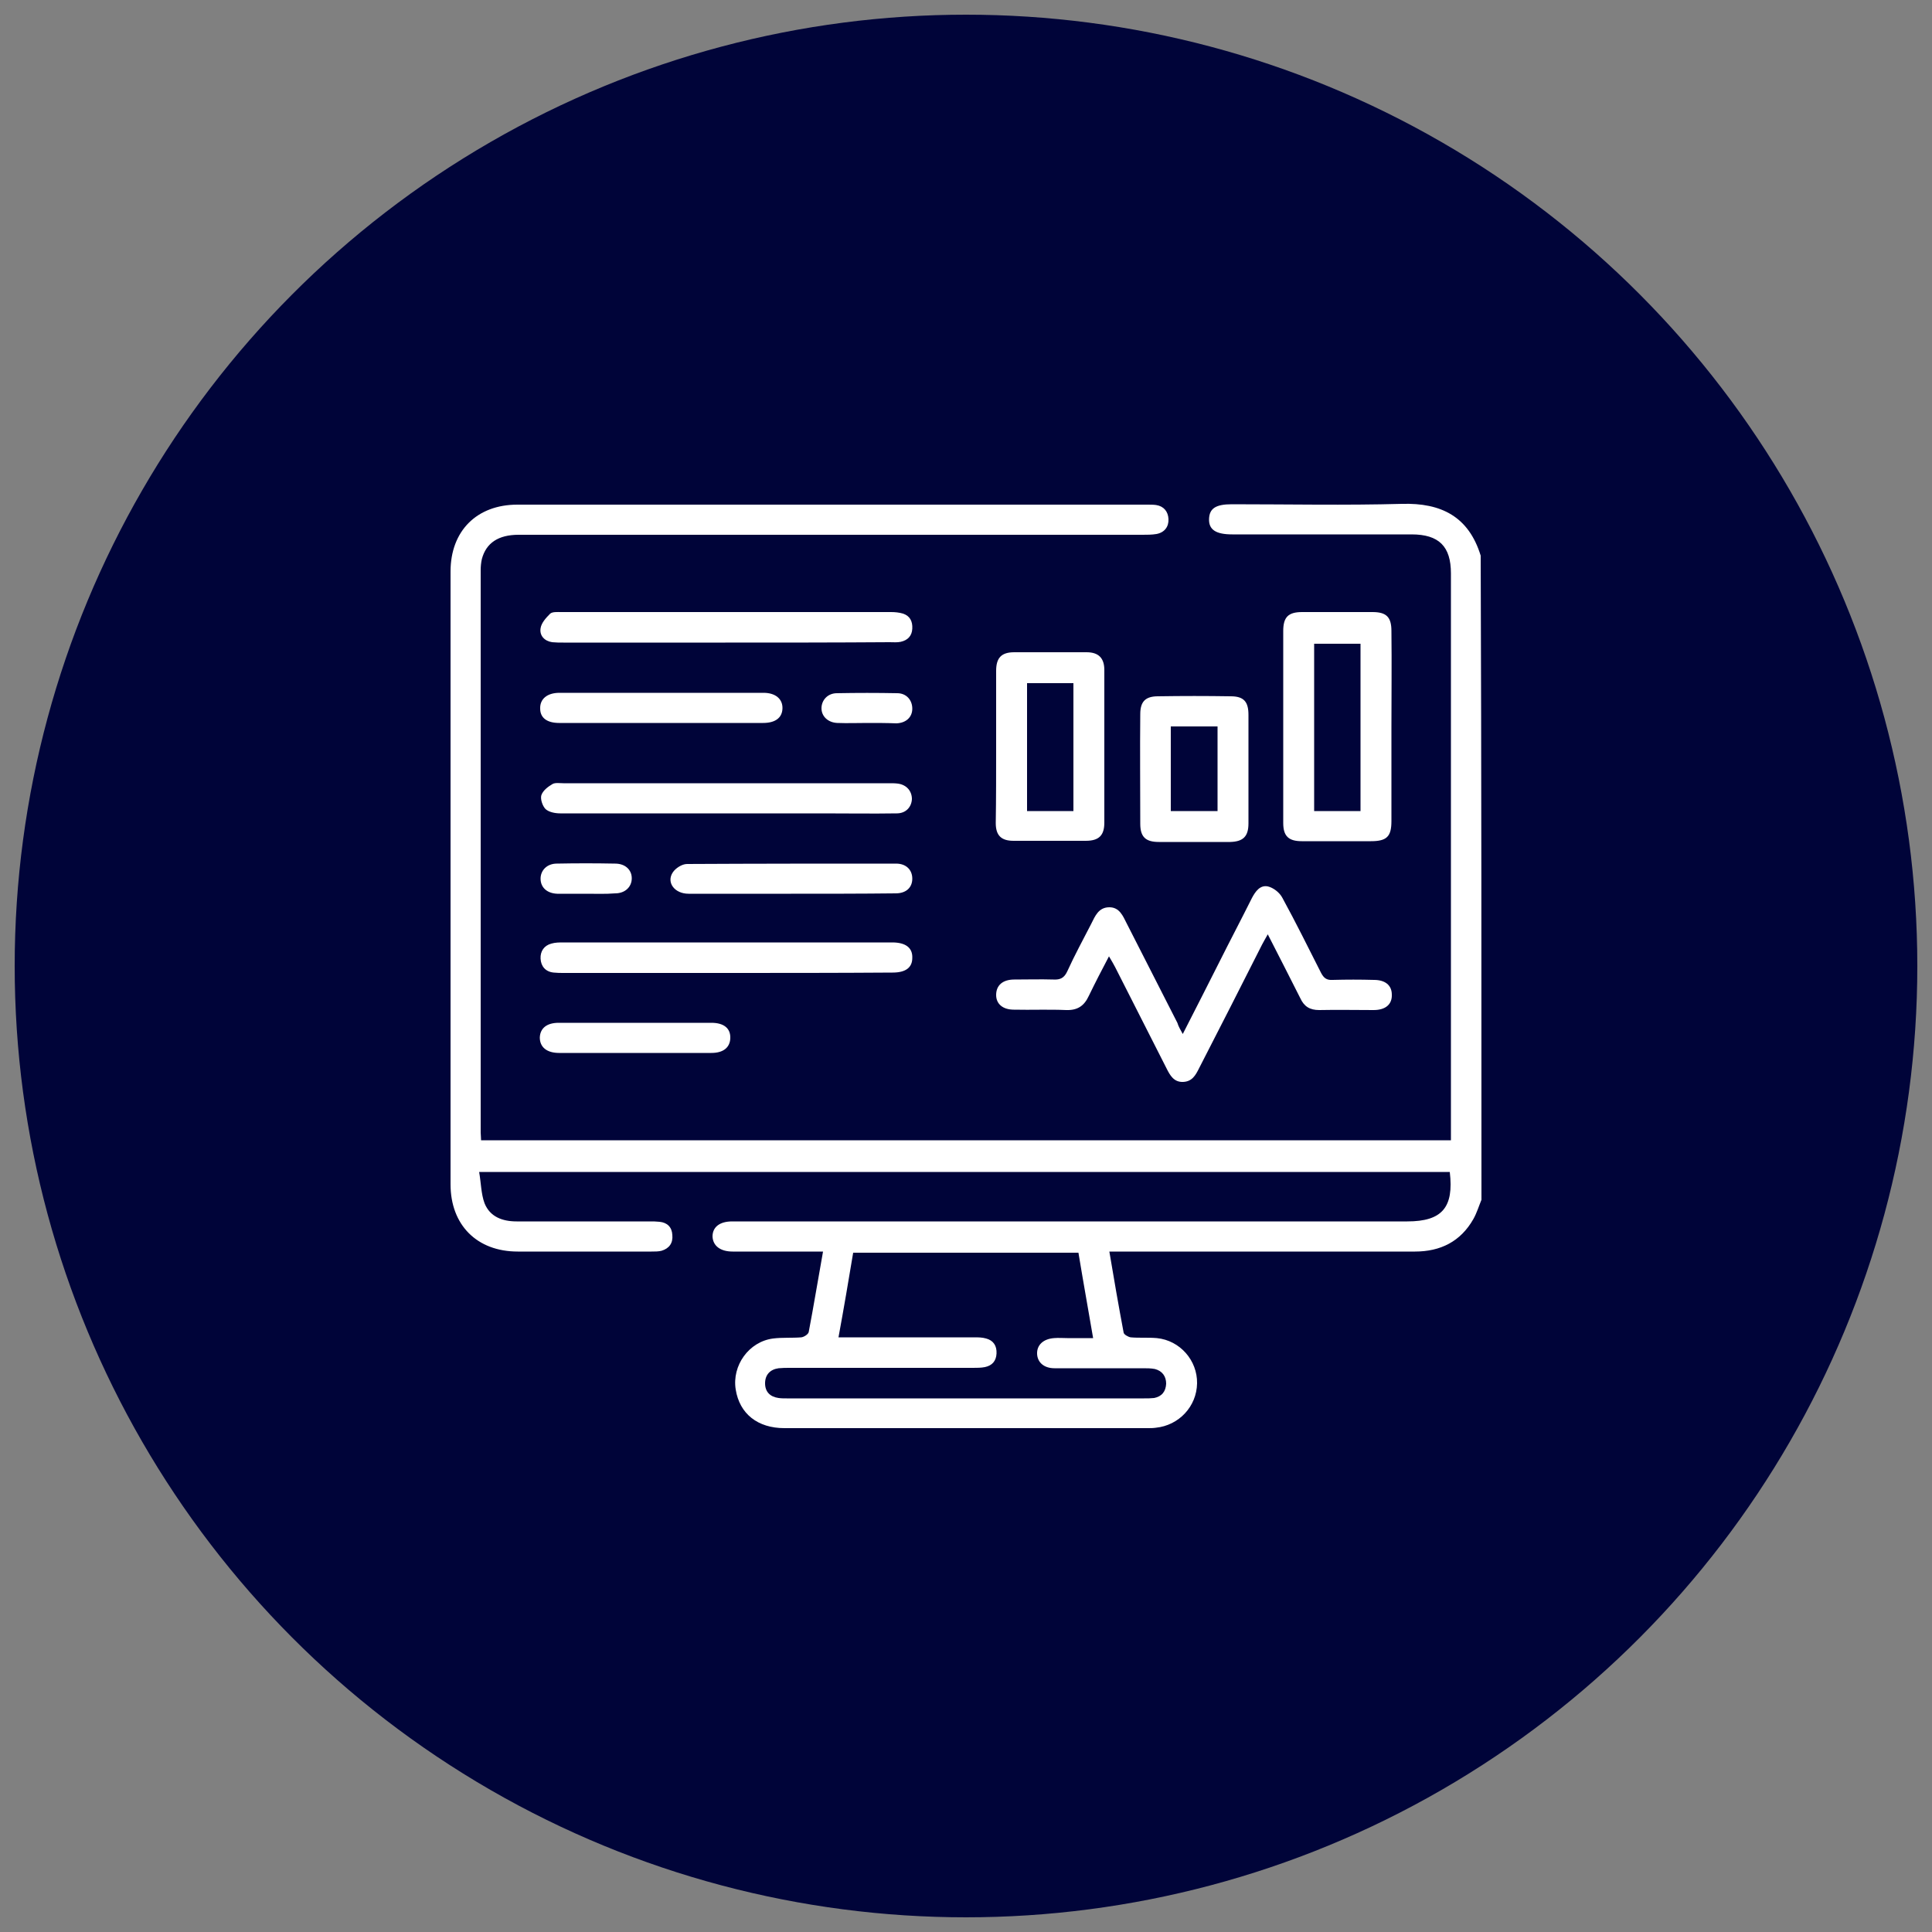
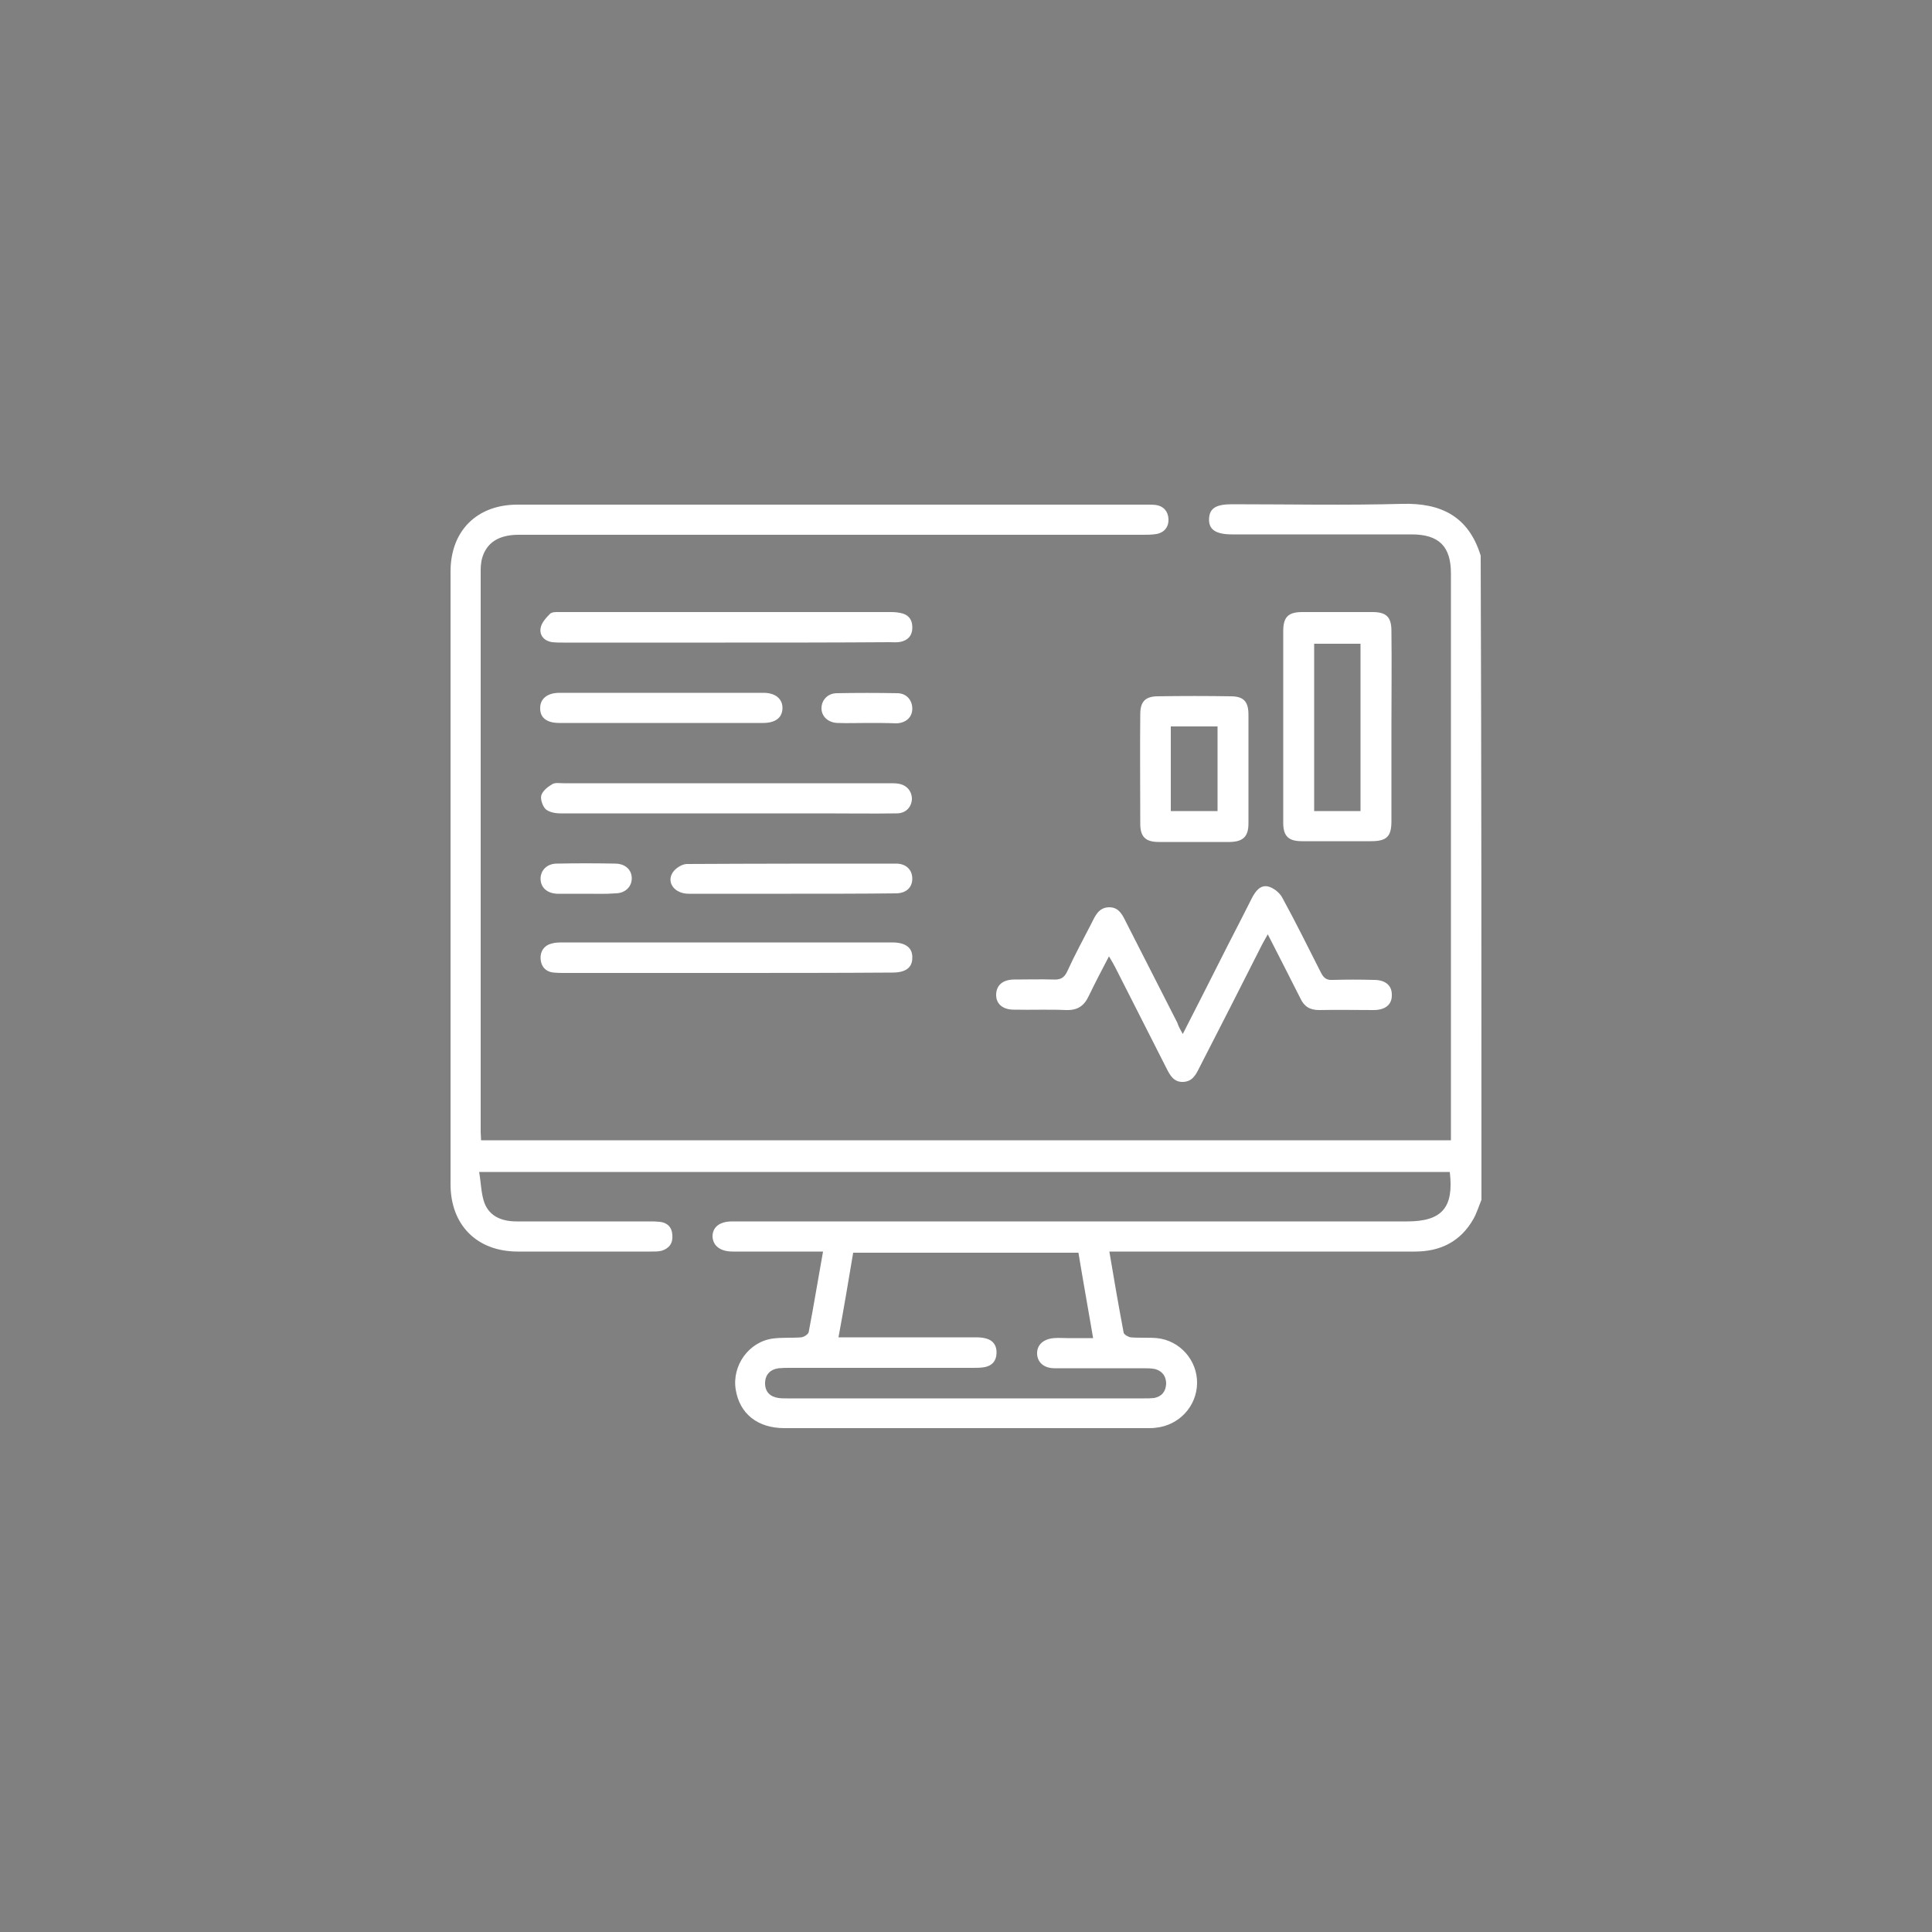
<svg xmlns="http://www.w3.org/2000/svg" version="1.1" id="Layer_1" x="0px" y="0px" viewBox="0 0 500 500" style="enable-background:new 0 0 500 500;" xml:space="preserve">
  <rect x="0" y="0" width="500" height="500" fill="#808080" stroke="none" />
  <style type="text/css"> .st0{fill:#000439;} .st1{fill:#FFFFFF;} </style>
-   <circle class="st0" cx="250" cy="250" r="246.2" />
  <g> </g>
  <g> </g>
  <g>
    <path class="st1" d="M383.4,310.5c-0.7,1.7-1.2,3.4-2.1,5c-3.3,5.8-8.5,8.4-15.1,8.4c-25.3,0-50.5,0-75.8,0c-1,0-2,0-3.3,0 c1.2,7.2,2.4,14.1,3.7,21c0.1,0.5,1.2,1.1,1.8,1.2c2.2,0.2,4.5,0,6.8,0.2c6,0.6,10.5,5.8,10.4,11.7c-0.1,6-4.7,10.9-10.7,11.5 c-0.7,0.1-1.4,0.1-2.1,0.1c-31.3,0-62.7,0-94,0c-6.9,0-11.6-3.7-12.6-10c-1-6.2,3.4-12.4,9.7-13.2c2.4-0.3,4.9-0.1,7.3-0.3 c0.7-0.1,1.8-0.8,1.9-1.4c1.3-6.8,2.4-13.6,3.7-20.8c-3.7,0-7.1,0-10.6,0c-4.3,0-8.5,0-12.8,0c-3.2,0-5.1-1.5-5.2-3.9 c0-2.4,1.8-3.9,5.1-3.9c28.3,0,56.6,0,84.9,0c29.9,0,59.9,0,89.8,0c9,0,12.1-3.6,11-12.8c-83.5,0-167,0-251.2,0 c0.5,2.8,0.5,5.7,1.4,8.1c1.4,3.5,4.6,4.7,8.3,4.7c11.5,0,22.9,0,34.4,0c0.9,0,1.7,0,2.6,0.1c2,0.2,3.2,1.4,3.3,3.4 c0.2,2.1-0.8,3.5-2.8,4.1c-0.8,0.2-1.7,0.2-2.6,0.2c-11.5,0-23.1,0-34.6,0c-10.6,0-17.4-6.9-17.4-17.4c0-52.9,0-105.7,0-158.6 c0-10.5,6.8-17.3,17.3-17.3c54.3,0,108.7,0,163,0c0.8,0,1.6,0,2.3,0.1c2,0.3,3.1,1.7,3.2,3.6c0.1,2-1,3.5-3.1,3.9 c-1.2,0.2-2.4,0.2-3.6,0.2c-53.8,0-107.6,0-161.5,0c-5.2,0-8.4,2.1-9.5,6.3c-0.2,0.9-0.3,1.9-0.3,2.8c0,48.5,0,97.1,0,145.6 c0,0.6,0.1,1.2,0.1,2c83.6,0,167.1,0,251,0c0-1,0-1.9,0-2.9c0-47.9,0-95.8,0-143.8c0-7-3.1-10.1-10.2-10.1c-15.5,0-30.9,0-46.4,0 c-4.2,0-6.1-1.2-6-4c0.1-2.7,1.7-3.8,5.9-3.8c14.7,0,29.3,0.3,44-0.1c10.2-0.3,17.3,3.3,20.4,13.4 C383.4,199.4,383.4,254.9,383.4,310.5z M217,346.1c1.4,0,2.3,0,3.3,0c10.6,0,21.2,0,31.8,0c1,0,2.1,0,3.1,0.3 c1.9,0.5,2.8,1.9,2.7,3.9c-0.1,1.9-1.1,3.1-3,3.5c-1,0.2-2.1,0.2-3.1,0.2c-15.8,0-31.6,0-47.4,0c-1,0-1.9,0-2.9,0.1 c-2.2,0.3-3.5,1.7-3.5,3.9c0,2.2,1.3,3.5,3.5,3.8c0.7,0.1,1.4,0.1,2.1,0.1c30.8,0,61.6,0,92.5,0c0.9,0,1.7,0,2.6-0.1 c2-0.4,3-1.7,3.1-3.7c0-1.9-1-3.3-2.9-3.8c-1-0.2-2.1-0.2-3.1-0.2c-7.6,0-15.3,0-22.9,0c-2.7,0-4.4-1.5-4.5-3.7 c-0.1-2.3,1.6-3.9,4.4-4.1c1.1-0.1,2.3,0,3.4,0c2.1,0,4.3,0,6.7,0c-1.3-7.6-2.6-14.8-3.8-22.1c-19.6,0-38.9,0-58.3,0 C219.6,331.4,218.4,338.5,217,346.1z" />
    <path class="st1" d="M306.1,267.6c3.3-6.5,6.4-12.5,9.4-18.5c2.8-5.6,5.7-11.1,8.5-16.7c0.9-1.7,2.1-3.4,4.1-3 c1.4,0.3,3.1,1.6,3.8,3c3.5,6.4,6.7,12.9,10,19.4c0.7,1.3,1.4,1.9,3,1.8c3.6-0.1,7.1-0.1,10.7,0c2.9,0,4.6,1.4,4.6,3.8 c0.1,2.5-1.6,4-4.7,4c-4.7,0-9.4-0.1-14.1,0c-2.4,0-3.9-0.9-4.9-3.1c-2.7-5.4-5.5-10.8-8.4-16.5c-0.6,1.1-1.1,1.9-1.5,2.7 c-5.4,10.7-10.8,21.3-16.3,32c-0.9,1.8-1.8,3.4-4.1,3.5c-2.4,0.1-3.4-1.7-4.3-3.5c-4.4-8.7-8.9-17.5-13.3-26.2 c-0.4-0.8-0.9-1.6-1.6-2.8c-1.9,3.6-3.6,6.9-5.2,10.2c-1.2,2.6-2.9,3.8-5.9,3.7c-4.5-0.2-9,0-13.5-0.1c-2.9,0-4.6-1.5-4.6-3.8 c0-2.5,1.7-4,4.7-4c3.4,0,6.8-0.1,10.1,0c1.8,0.1,2.8-0.4,3.6-2.1c1.9-4.2,4.1-8.2,6.2-12.3c1-2,1.9-4.3,4.7-4.3 c2.6,0,3.5,2.2,4.5,4.2c4.4,8.6,8.7,17.1,13.1,25.7C305,265.7,305.5,266.5,306.1,267.6z" />
    <path class="st1" d="M360.1,188.3c0,8.1,0,16.1,0,24.2c0,4-1.2,5.2-5.3,5.2c-6,0-12,0-17.9,0c-3.4,0-4.8-1.3-4.8-4.7 c0-16.6,0-33.1,0-49.7c0-3.6,1.3-4.9,4.9-4.9c6.1,0,12.1,0,18.2,0c3.6,0,4.9,1.3,4.9,4.9C360.2,171.7,360.1,180,360.1,188.3z M352.1,209.9c0-14.6,0-28.9,0-43.3c-4.1,0-8.1,0-12,0c0,14.5,0,28.9,0,43.3C344.2,209.9,348,209.9,352.1,209.9z" />
-     <path class="st1" d="M257.8,193.4c0-6.6,0-13.2,0-19.8c0-3.4,1.4-4.8,4.7-4.8c6.2,0,12.5,0,18.7,0c3.1,0,4.6,1.5,4.6,4.6 c0,13.2,0,26.3,0,39.5c0,3.3-1.4,4.7-4.8,4.7c-6.2,0-12.5,0-18.7,0c-3.2,0-4.6-1.4-4.6-4.6C257.8,206.6,257.8,200,257.8,193.4z M277.8,209.9c0-11.2,0-22.2,0-33.1c-4.2,0-8.1,0-12,0c0,11.1,0,22.1,0,33.1C269.9,209.9,273.8,209.9,277.8,209.9z" />
    <path class="st1" d="M323.1,199c0,4.7,0,9.4,0,14.1c0,3.4-1.4,4.7-4.7,4.8c-6.2,0-12.3,0-18.5,0c-3.4,0-4.8-1.3-4.8-4.7 c0-9.5-0.1-18.9,0-28.4c0-3.3,1.4-4.6,4.6-4.6c6.3-0.1,12.5-0.1,18.8,0c3.4,0,4.6,1.4,4.6,4.8C323.1,189.6,323.1,194.3,323.1,199z M315.1,209.9c0-7.4,0-14.6,0-21.9c-4.1,0-8,0-12.1,0c0,7.4,0,14.6,0,21.9C307.1,209.9,311,209.9,315.1,209.9z" />
    <path class="st1" d="M187.9,210.5c-14.3,0-28.6,0-42.9,0c-1.3,0-2.9-0.3-3.8-1.1c-0.8-0.8-1.4-2.6-1.1-3.6c0.4-1.2,1.7-2.2,2.9-2.9 c0.7-0.4,1.9-0.2,2.8-0.2c28.1,0,56.2,0,84.3,0c0.8,0,1.6,0,2.3,0.1c2.2,0.3,3.6,1.9,3.6,4c-0.1,2.1-1.6,3.7-3.9,3.7 c-6.4,0.1-12.8,0-19.3,0C204.6,210.5,196.2,210.5,187.9,210.5z" />
    <path class="st1" d="M187.8,251.8c-14,0-27.9,0-41.9,0c-0.9,0-1.7,0-2.6-0.1c-2.1-0.2-3.3-1.6-3.4-3.6c-0.1-1.9,0.9-3.4,2.8-3.9 c1-0.3,2.1-0.3,3.1-0.3c28.1,0,56.2,0,84.3,0c0.3,0,0.5,0,0.8,0c3.5,0,5.3,1.4,5.2,4c0,2.5-1.7,3.8-5.1,3.8 C216.5,251.8,202.1,251.8,187.8,251.8z" />
    <path class="st1" d="M187.7,166.3c-14,0-27.9,0-41.9,0c-1,0-1.9,0-2.9-0.1c-2-0.3-3.3-1.7-3-3.6c0.2-1.4,1.4-2.7,2.5-3.8 c0.6-0.5,1.8-0.4,2.8-0.4c28.5,0,56.9,0,85.4,0c1,0,2.1,0.1,3.1,0.4c1.8,0.6,2.5,2,2.4,3.9c-0.1,1.9-1.2,3-3,3.4 c-0.9,0.2-1.9,0.1-2.9,0.1C216,166.3,201.9,166.3,187.7,166.3z" />
    <path class="st1" d="M171,187.1c-8.8,0-17.5,0-26.3,0c-3.1,0-4.9-1.3-4.9-3.7c-0.1-2.5,1.8-4.1,5-4.1c17.6,0,35.2,0,52.8,0 c3.1,0,5,1.6,4.9,4.1c-0.1,2.4-1.9,3.7-5,3.7C188.7,187.1,179.8,187.1,171,187.1z" />
    <path class="st1" d="M204.7,231.3c-8.8,0-17.7,0-26.5,0c-3.6,0-5.8-2.9-4.1-5.5c0.7-1.1,2.4-2.2,3.7-2.2c18-0.1,36.1-0.1,54.1-0.1 c2.6,0,4.2,1.6,4.2,3.9c0,2.3-1.6,3.8-4.3,3.8C222.7,231.3,213.7,231.3,204.7,231.3z" />
-     <path class="st1" d="M164.5,272.5c-6.6,0-13.2,0-19.8,0c-3.2,0-5-1.5-5-4c0.1-2.4,1.8-3.8,4.9-3.8c13.2,0,26.4,0,39.5,0 c3.2,0,5,1.4,4.9,4c-0.1,2.4-1.8,3.8-4.9,3.8C177.7,272.5,171.1,272.5,164.5,272.5z" />
    <path class="st1" d="M151.7,231.3c-2.5,0-5,0-7.5,0c-2.6-0.1-4.3-1.6-4.3-3.9c0-2.2,1.7-3.9,4.2-3.9c5-0.1,10-0.1,15.1,0 c2.6,0,4.3,1.6,4.3,3.8c0,2.2-1.7,3.9-4.3,3.9C156.7,231.4,154.2,231.3,151.7,231.3z" />
    <path class="st1" d="M224.5,187.1c-2.6,0-5.2,0.1-7.8,0c-2.4-0.1-4.1-1.7-4.1-3.8c0-2.1,1.6-3.9,4-3.9c5.2-0.1,10.4-0.1,15.6,0 c2.4,0,3.9,1.8,3.9,4c0,2.2-1.6,3.7-4.1,3.8C229.5,187.1,227,187.1,224.5,187.1z" />
  </g>
</svg>